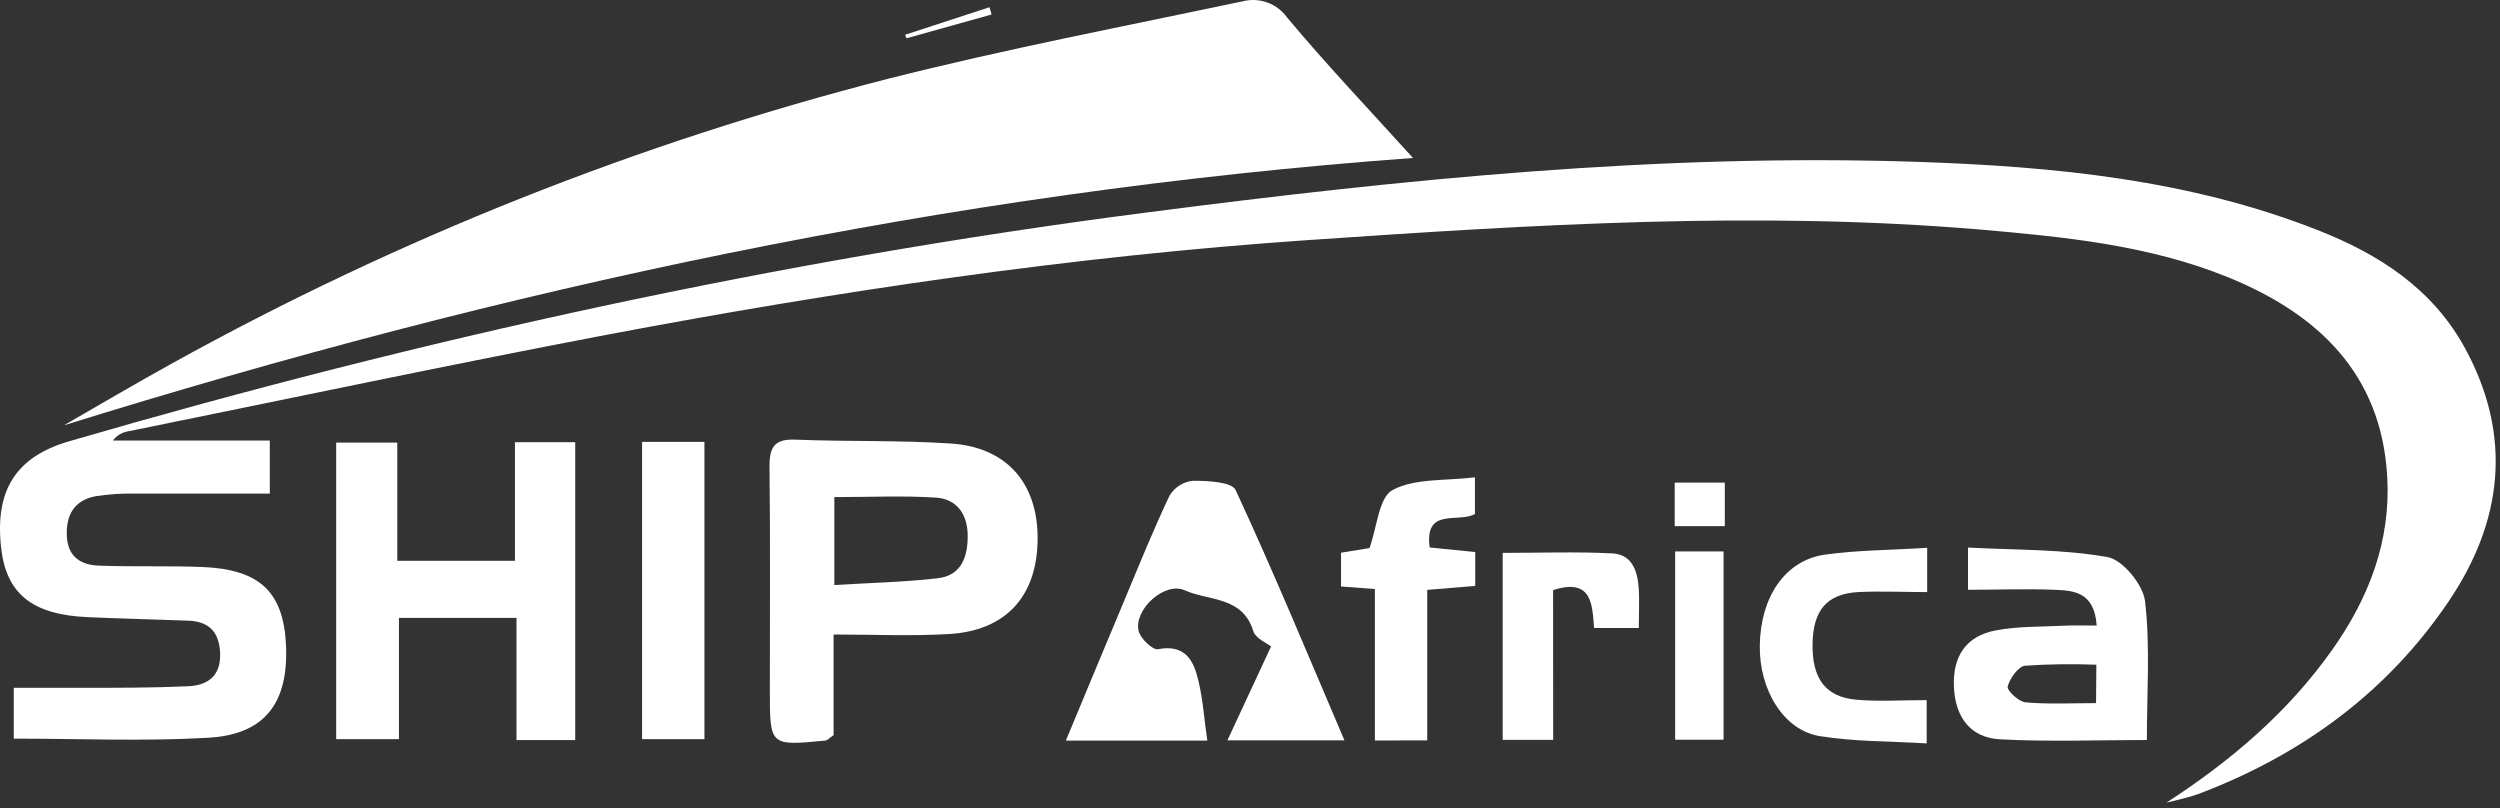
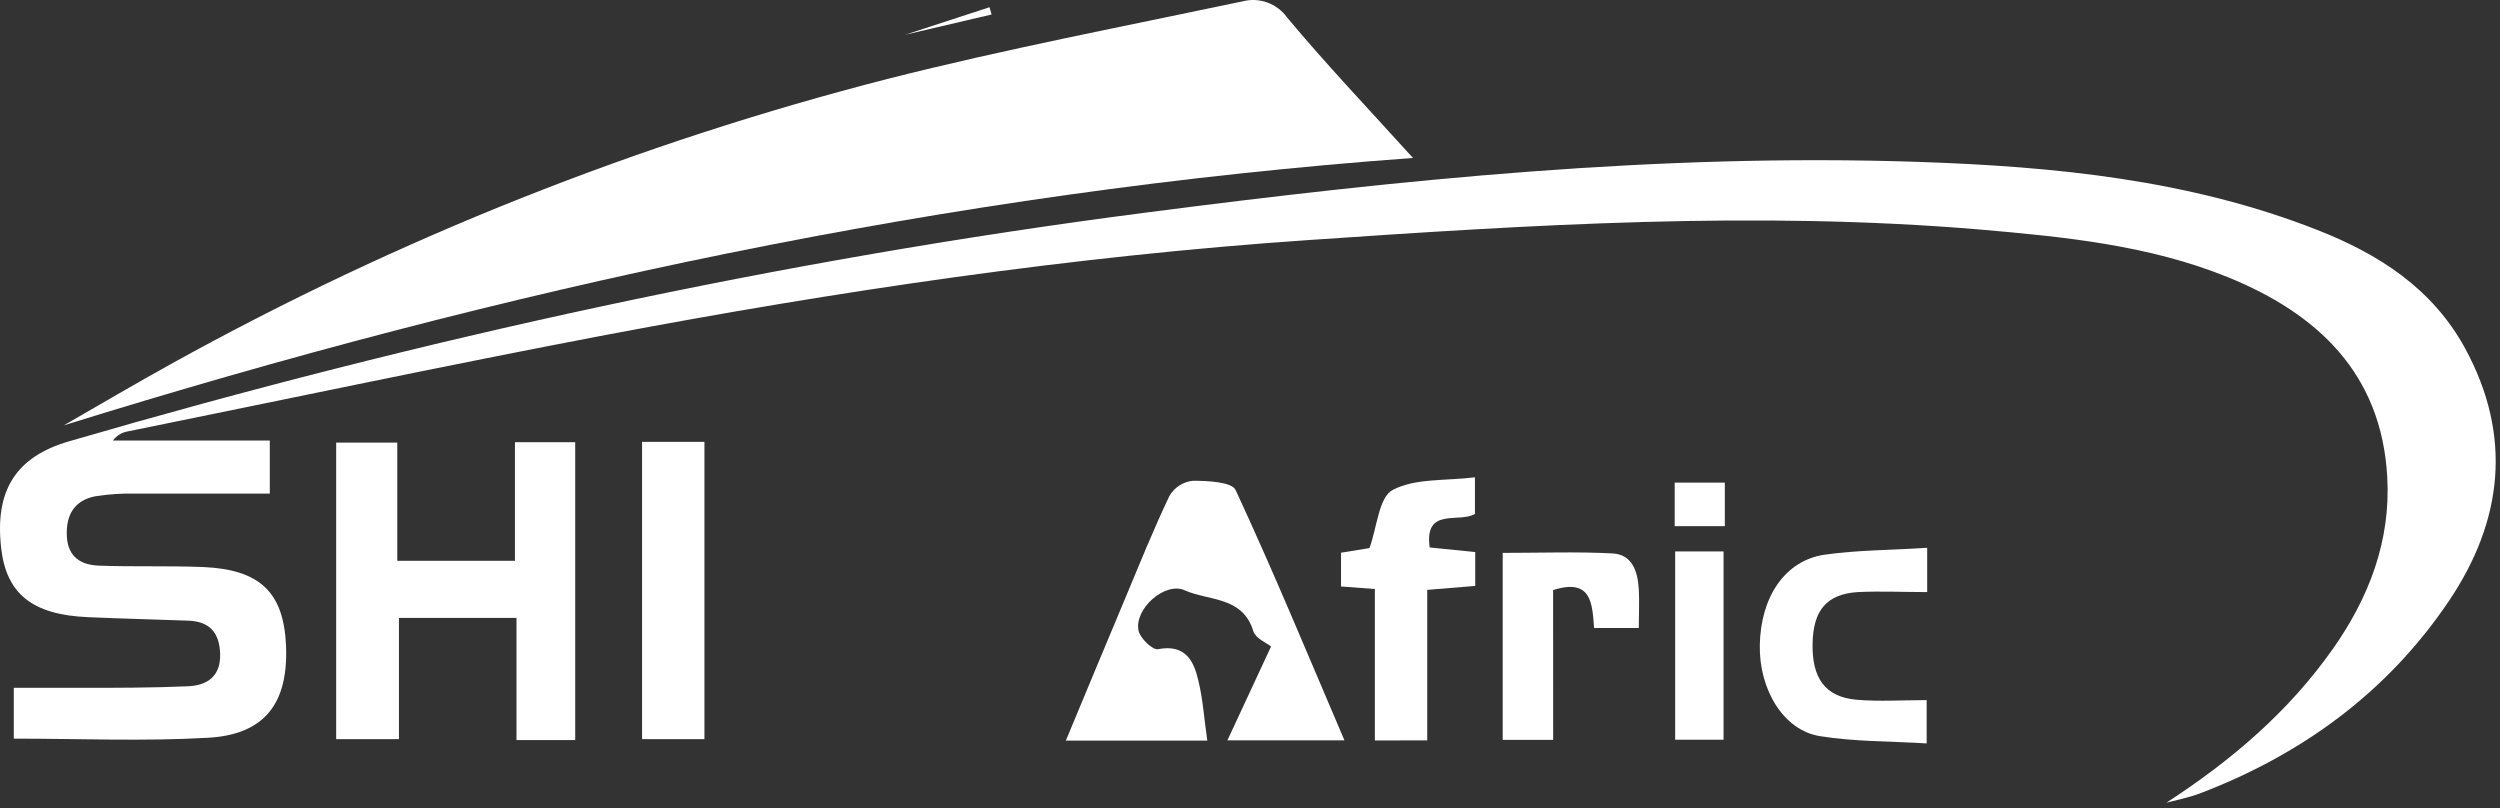
<svg xmlns="http://www.w3.org/2000/svg" width="433" height="140" viewBox="0 0 433 140" fill="none">
  <rect x="0" y="0" width="433" height="140" fill="#333333" stroke="none" />
  <path d="M375.228 139.021C386.568 131.661 396.368 123.261 403.978 112.491C410.298 103.551 414.108 93.671 413.468 82.581C412.468 64.681 401.388 54.321 385.898 48.021C372.178 42.441 357.508 41.021 342.898 39.751C304.068 36.481 265.328 38.931 226.588 41.581C185.658 44.381 145.158 50.401 104.888 58.021C77.258 63.281 49.738 69.121 22.178 74.711C21.658 74.791 21.159 74.973 20.71 75.246C20.26 75.518 19.869 75.877 19.558 76.301H46.728V85.491C38.828 85.491 31.198 85.491 23.578 85.491C21.236 85.434 18.893 85.584 16.578 85.941C12.868 86.631 11.398 89.201 11.578 92.871C11.758 96.541 14.088 97.871 17.198 97.971C23.198 98.191 29.198 97.971 35.198 98.211C45.058 98.641 49.128 102.611 49.538 111.781C49.978 121.781 45.858 127.251 35.998 127.781C24.918 128.421 13.778 127.931 2.388 127.931V119.131C6.268 119.131 10.178 119.131 14.088 119.131C20.248 119.131 26.418 119.131 32.568 118.861C35.888 118.711 38.248 117.151 38.128 113.231C38.018 109.581 36.298 107.641 32.658 107.501C26.838 107.281 21.018 107.151 15.198 106.891C5.578 106.471 1.078 102.831 0.198 94.891C-0.932 84.931 2.748 79.101 12.008 76.421C73.098 58.621 135.128 45.021 198.308 36.841C242.768 31.081 287.308 26.521 332.308 28.041C355.828 28.841 379.198 31.111 401.388 39.841C411.988 44.001 421.288 49.941 426.948 60.321C435.228 75.521 433.468 90.321 424.098 104.171C413.438 119.951 398.648 130.721 380.888 137.471C379.008 138.161 377.098 138.531 375.228 139.021Z" fill="white" />
  <path d="M244.728 27.359C164.198 33.229 87.068 50.019 11.058 73.669C14.168 71.869 17.278 70.059 20.398 68.269C23.518 66.479 26.748 64.619 29.948 62.859C68.984 41.253 110.617 24.713 153.838 13.639C174.118 8.499 194.708 4.569 215.198 0.239C216.615 -0.135 218.112 -0.069 219.49 0.428C220.869 0.924 222.064 1.828 222.918 3.019C229.698 11.149 237.008 18.829 244.728 27.359Z" fill="white" />
  <path d="M99.627 128.18H89.457V107.02H69.097V128.02H58.227V76.66H68.808V97.13H89.188V76.59H99.627V128.18Z" fill="white" />
-   <path d="M144.377 109.898V127.318C143.547 127.898 143.297 128.228 143.017 128.258C133.337 129.208 133.337 129.208 133.337 119.658C133.337 106.658 133.427 93.708 133.277 80.738C133.277 77.328 134.227 75.998 137.787 76.148C146.787 76.508 155.787 76.228 164.707 76.818C174.547 77.468 179.947 83.938 179.707 93.818C179.487 103.438 174.077 109.288 164.267 109.818C157.857 110.198 151.387 109.898 144.377 109.898ZM144.507 101.328C150.907 100.938 156.717 100.818 162.457 100.148C166.537 99.668 167.627 96.398 167.607 92.758C167.587 89.118 165.757 86.428 162.127 86.188C156.387 85.818 150.597 86.098 144.507 86.098V101.328Z" fill="white" />
  <path d="M232.857 128.23H212.587C215.117 122.79 217.587 117.51 220.147 111.97C219.377 111.35 217.457 110.57 217.077 109.32C215.227 103.24 209.347 104.11 205.197 102.24C201.747 100.69 196.387 105.52 197.197 109.24C197.487 110.56 199.637 112.62 200.567 112.44C205.307 111.53 206.767 114.44 207.567 117.93C208.367 121.21 208.567 124.64 209.107 128.27H184.607C188.147 119.76 191.497 111.7 194.877 103.65C197.387 97.65 199.797 91.65 202.587 85.809C203.015 85.108 203.598 84.514 204.292 84.073C204.985 83.633 205.771 83.358 206.587 83.269C209.137 83.269 213.337 83.45 214.007 84.87C220.577 99.019 226.517 113.4 232.857 128.23Z" fill="white" />
-   <path d="M363.148 108.35C362.738 102.49 359.148 102.29 355.858 102.15C350.928 101.95 345.968 102.15 340.858 102.15V94.84C349.078 95.28 357.198 95.09 365.028 96.49C367.668 96.96 371.198 101.28 371.528 104.17C372.428 112 371.838 120.01 371.838 128.17C363.268 128.17 354.838 128.5 346.418 128.05C341.258 127.78 338.638 124.19 338.418 118.95C338.198 113.71 340.468 110.18 345.638 109.19C349.518 108.45 353.558 108.57 357.538 108.37C359.238 108.28 361.008 108.35 363.148 108.35ZM363.088 115.13C358.968 114.965 354.842 115.022 350.728 115.3C349.558 115.43 348.108 117.5 347.728 118.91C347.568 119.59 349.648 121.55 350.828 121.65C354.828 122 358.878 121.78 363.038 121.78L363.088 115.13Z" fill="white" />
  <path d="M111.208 128.021V76.531H122.008V128.021H111.208Z" fill="white" />
  <path d="M238.128 128.248V102.018L232.268 101.578V95.728L237.198 94.928C238.498 91.348 238.808 86.148 241.198 84.868C245.098 82.798 250.358 83.308 255.458 82.668V89.018C252.658 90.658 246.668 87.758 247.618 94.818L255.508 95.618V101.478L247.198 102.168V128.238L238.128 128.248Z" fill="white" />
  <path d="M333.788 94.879V102.549C329.648 102.549 325.688 102.359 321.788 102.549C316.388 102.879 314.048 105.699 313.938 111.449C313.818 117.449 316.108 120.699 321.498 121.189C325.438 121.539 329.428 121.259 333.698 121.259V128.759C327.368 128.369 321.208 128.469 315.208 127.499C308.898 126.499 304.648 119.419 304.798 111.719C304.948 103.409 309.138 97.109 315.968 96.079C321.628 95.269 327.468 95.289 333.788 94.879Z" fill="white" />
  <path d="M269.008 128.15H260.268V95.76C266.738 95.76 273.018 95.53 279.268 95.85C282.748 96.03 283.658 99.03 283.838 102.05C283.958 104.17 283.838 106.3 283.838 108.77H276.098C275.768 104.7 275.768 100.05 268.998 102.2L269.008 128.15Z" fill="white" />
  <path d="M290.138 95.508H298.518V128.118H290.138V95.508Z" fill="white" />
  <path d="M298.738 83.59V91.13H290.058V83.59H298.738Z" fill="white" />
-   <path d="M156.768 6.02L171.378 1.25L171.748 2.51L157.008 6.63L156.768 6.02Z" fill="white" />
+   <path d="M156.768 6.02L171.378 1.25L171.748 2.51L156.768 6.02Z" fill="white" />
</svg>